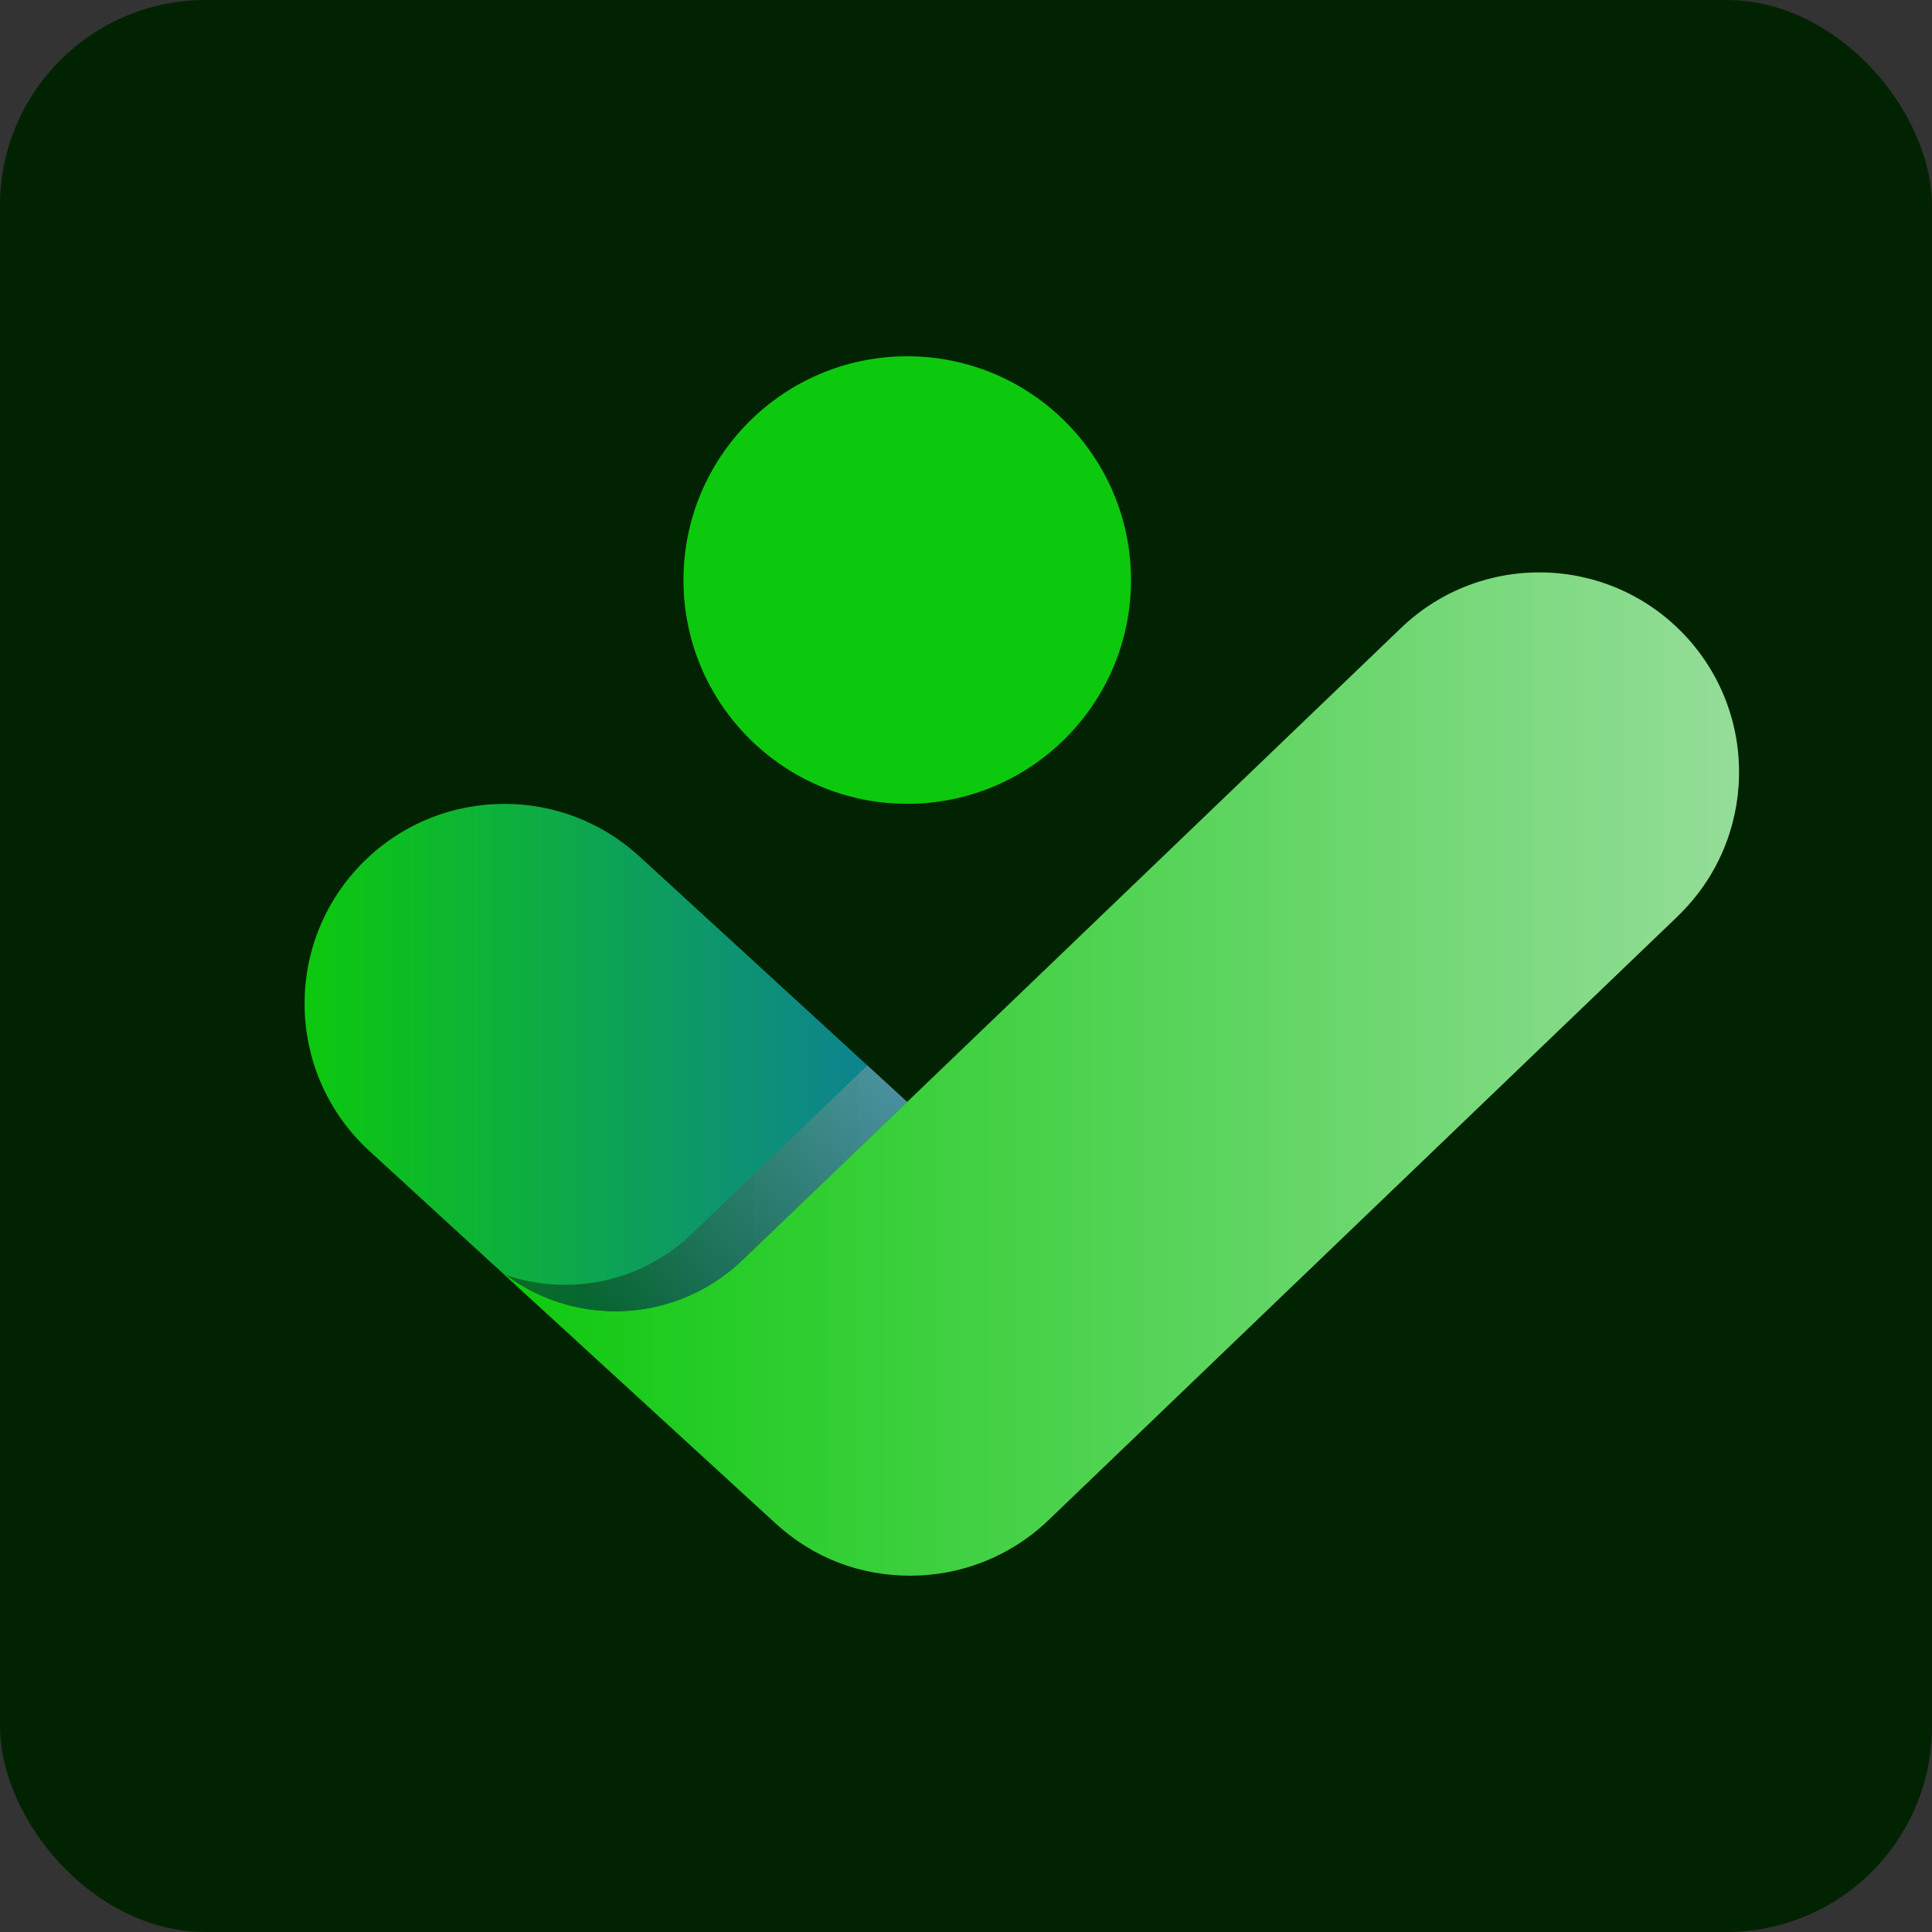
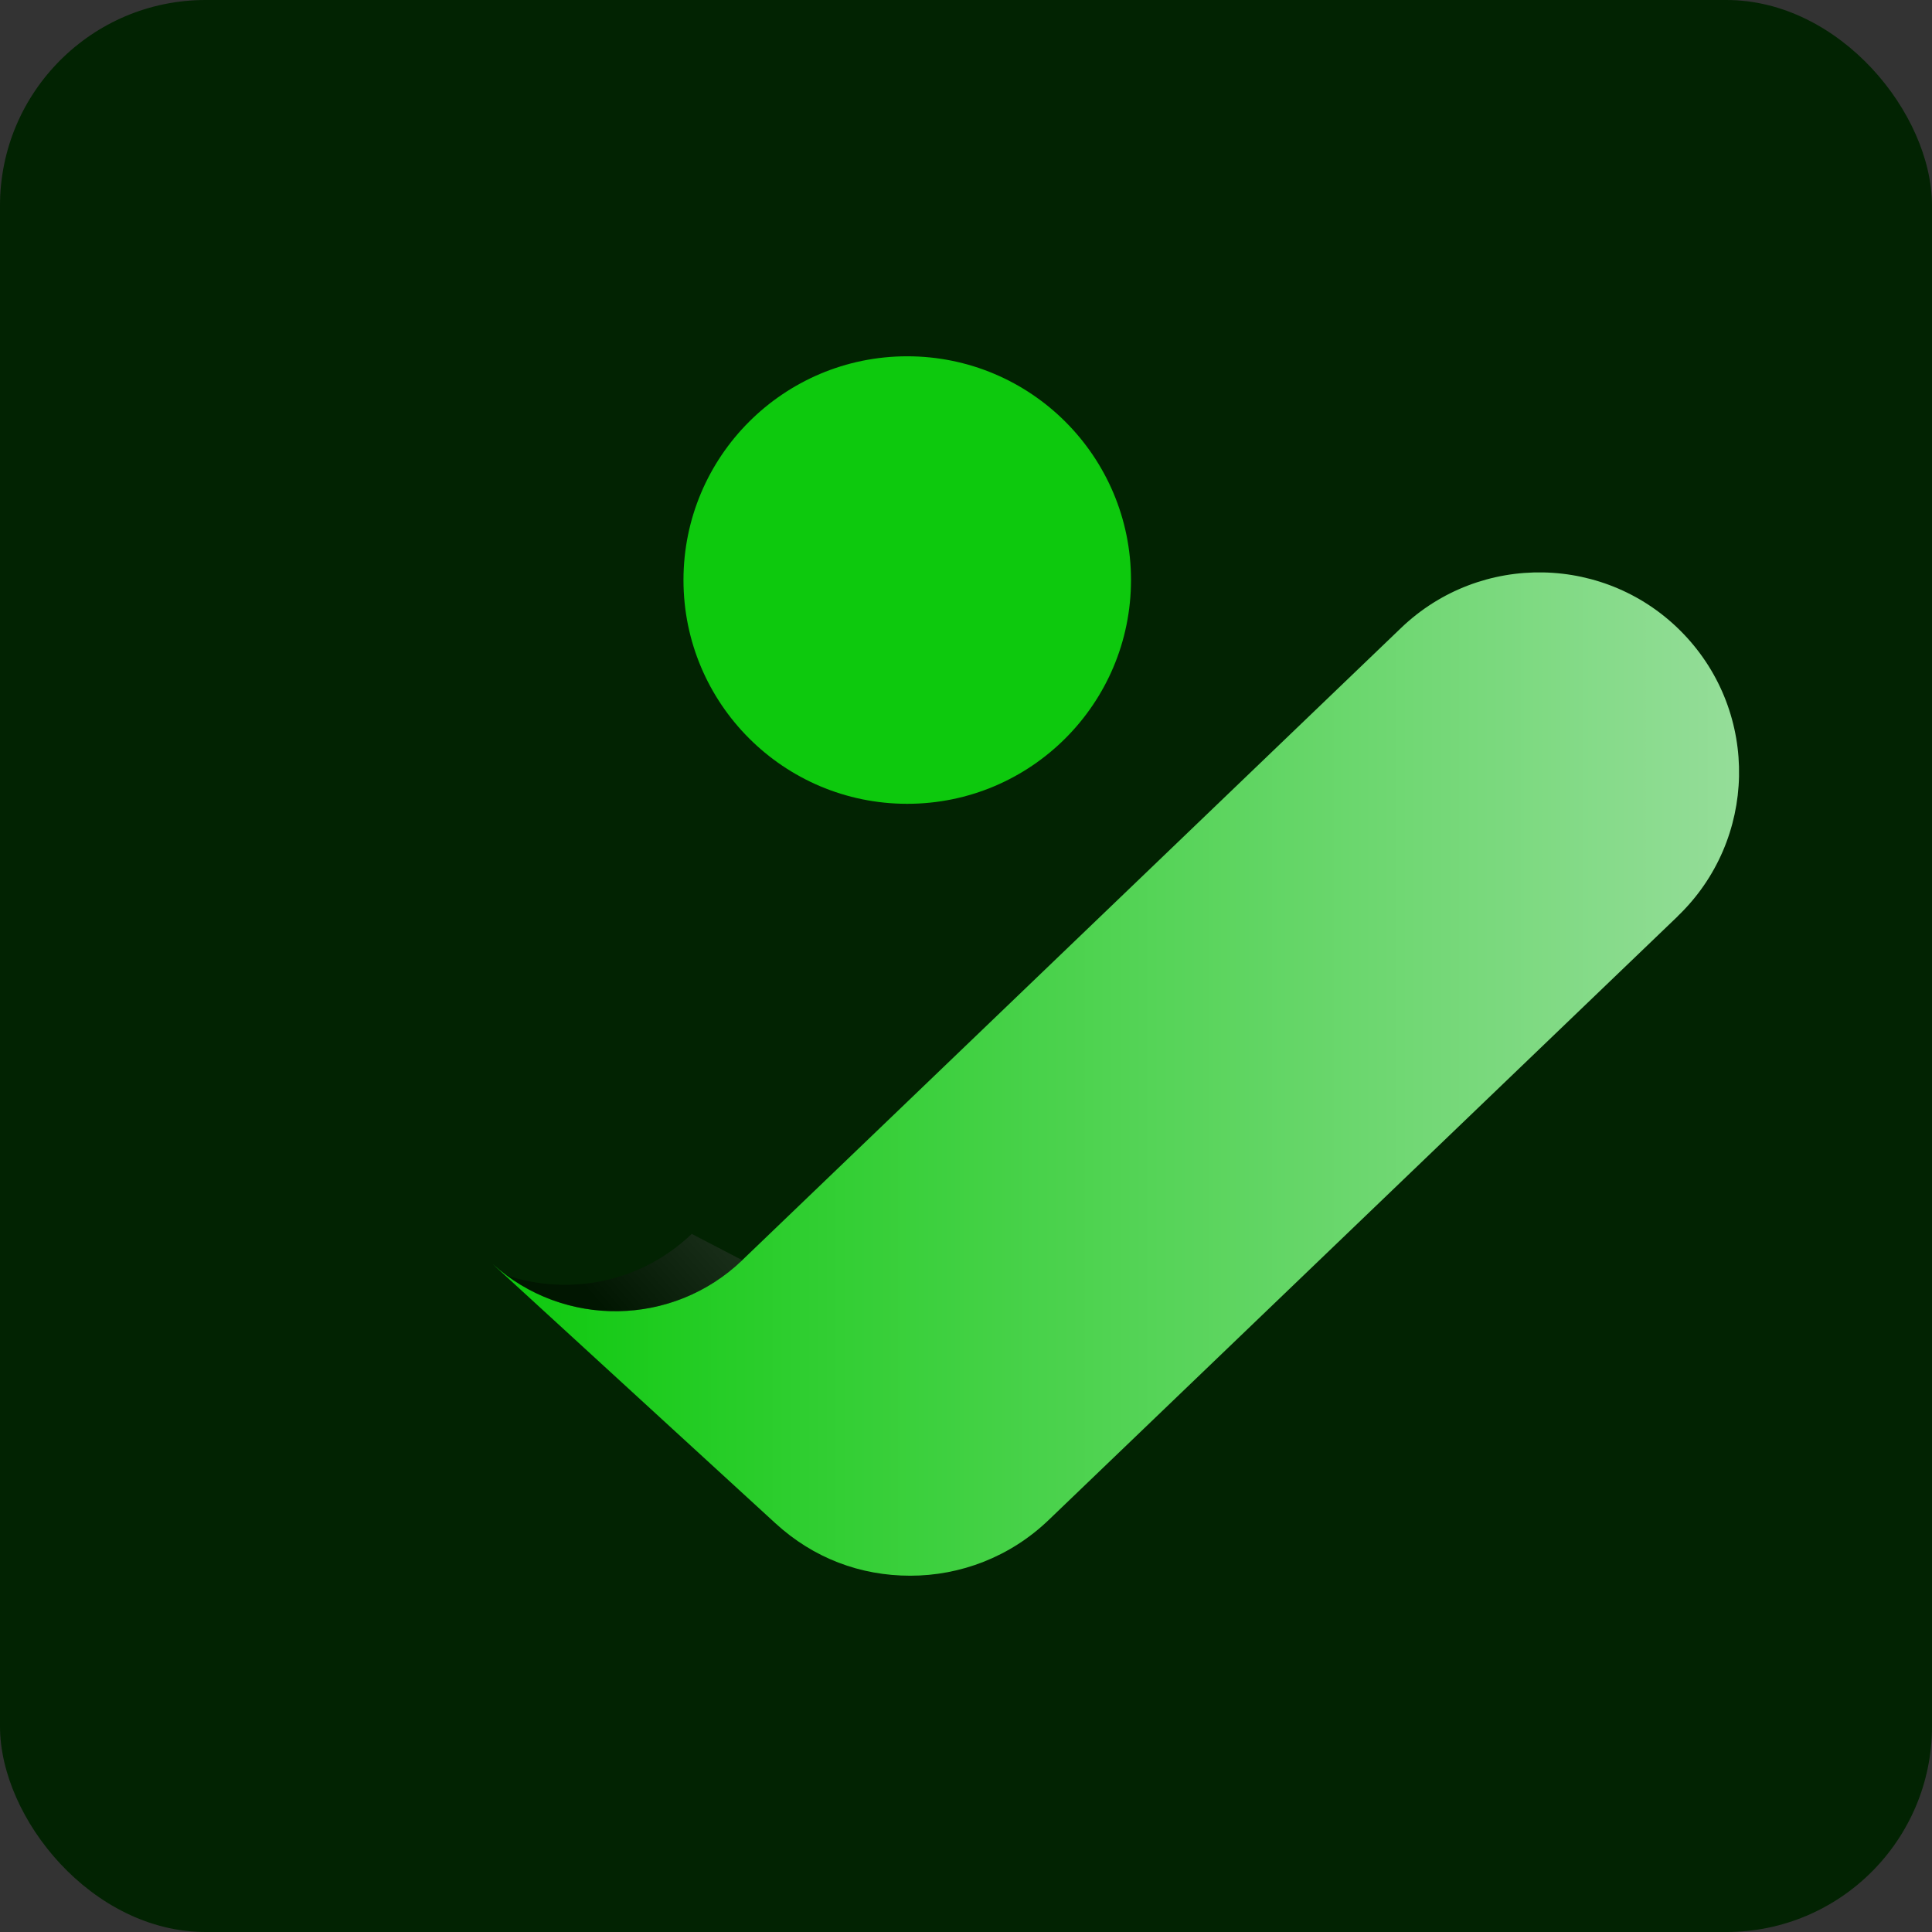
<svg xmlns="http://www.w3.org/2000/svg" viewBox="0 0 400.29 400.29">
  <rect x="0" y="0" width="400.29" height="400.29" fill="#333333" stroke="none" />
  <defs>
    <style> .cls-1 { fill: #0dc90d; } .cls-2 { fill: url(#linear-gradient-2); } .cls-3 { fill: #022302; } .cls-4 { fill: url(#linear-gradient-3); mix-blend-mode: multiply; opacity: .38; } .cls-5 { isolation: isolate; } .cls-6 { fill: url(#linear-gradient); } </style>
    <linearGradient id="linear-gradient" x1="63.1" y1="219.11" x2="187.97" y2="219.11" gradientUnits="userSpaceOnUse">
      <stop offset="0" stop-color="#0dc90d" />
      <stop offset="1" stop-color="#0d7e99" />
    </linearGradient>
    <linearGradient id="linear-gradient-2" x1="102.08" y1="222.53" x2="360.33" y2="222.53" gradientUnits="userSpaceOnUse">
      <stop offset="0" stop-color="#0dc90d" />
      <stop offset="1" stop-color="#95dd99" />
    </linearGradient>
    <linearGradient id="linear-gradient-3" x1="205.93" y1="193.59" x2="122.67" y2="268.69" gradientUnits="userSpaceOnUse">
      <stop offset="0" stop-color="#fff" />
      <stop offset="1" stop-color="#000" />
    </linearGradient>
  </defs>
  <g class="cls-5">
    <g id="Layer_2" data-name="Layer 2">
      <g id="Layer_1-2" data-name="Layer 1">
        <g>
          <rect class="cls-3" width="400.29" height="400.29" rx="42.61" ry="42.61" />
          <g>
-             <path class="cls-6" d="M187.97,228.31l-34.17,32.79c-14.38,13.8-36.96,14.12-51.72.8-.06-.06-.15-.13-.21-.19l-25.36-23.26c-16.83-15.45-17.97-41.64-2.52-58.49,15.45-16.83,41.64-17.97,58.49-2.52l55.49,50.88Z" />
            <path class="cls-2" d="M347.6,189.85l-130.33,125.08c-8,7.68-18.33,11.54-28.67,11.54s-20.05-3.62-27.97-10.89l-58.56-53.69c14.76,13.33,37.34,13,51.72-.8l34.17-32.79,102.31-98.18c16.49-15.83,42.7-15.29,58.52,1.2,15.83,16.49,15.29,42.7-1.2,58.52Z" />
-             <path class="cls-4" d="M143.32,255.65c-10.52,10.09-25.41,12.94-38.42,8.56,14.69,10.92,35.4,9.84,48.9-3.11l34.17-32.79-8.26-7.57-2.22,2.13-34.17,32.79Z" />
+             <path class="cls-4" d="M143.32,255.65c-10.52,10.09-25.41,12.94-38.42,8.56,14.69,10.92,35.4,9.84,48.9-3.11Z" />
            <circle class="cls-1" cx="187.97" cy="120.18" r="46.36" />
          </g>
        </g>
      </g>
    </g>
  </g>
</svg>